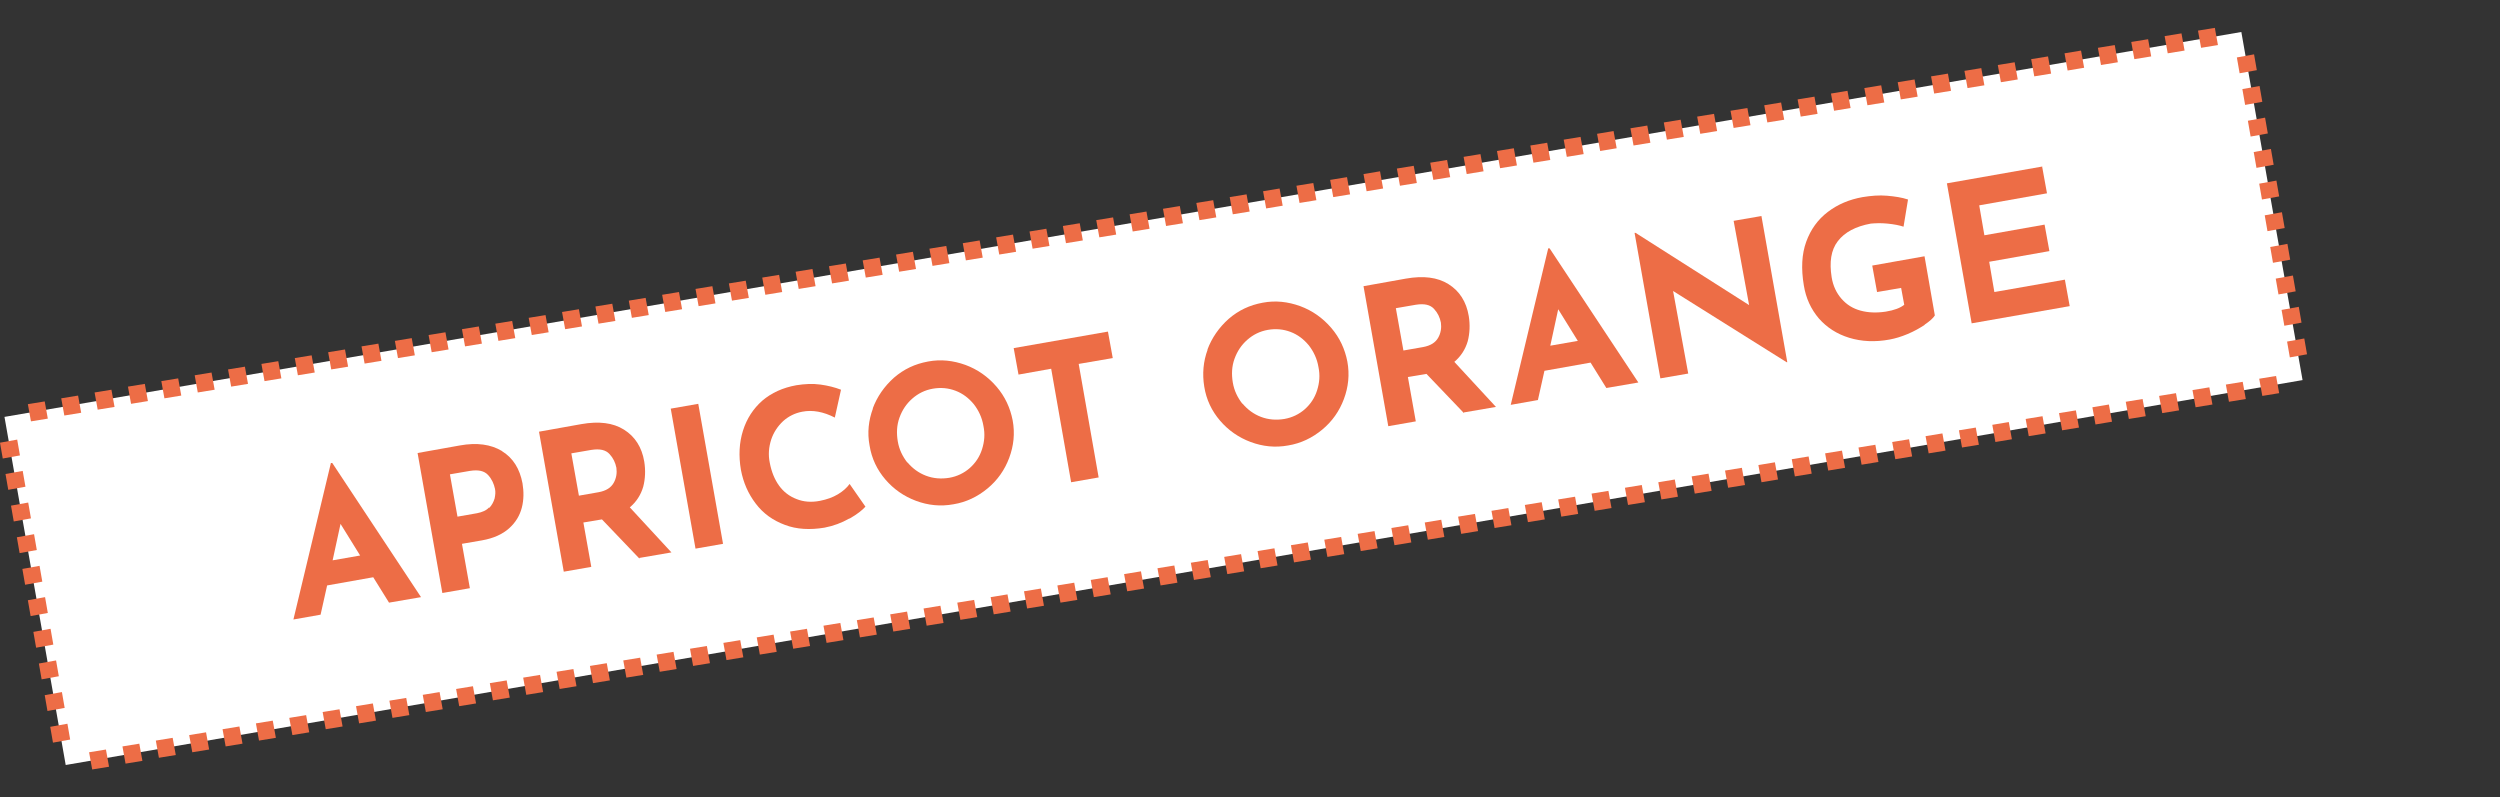
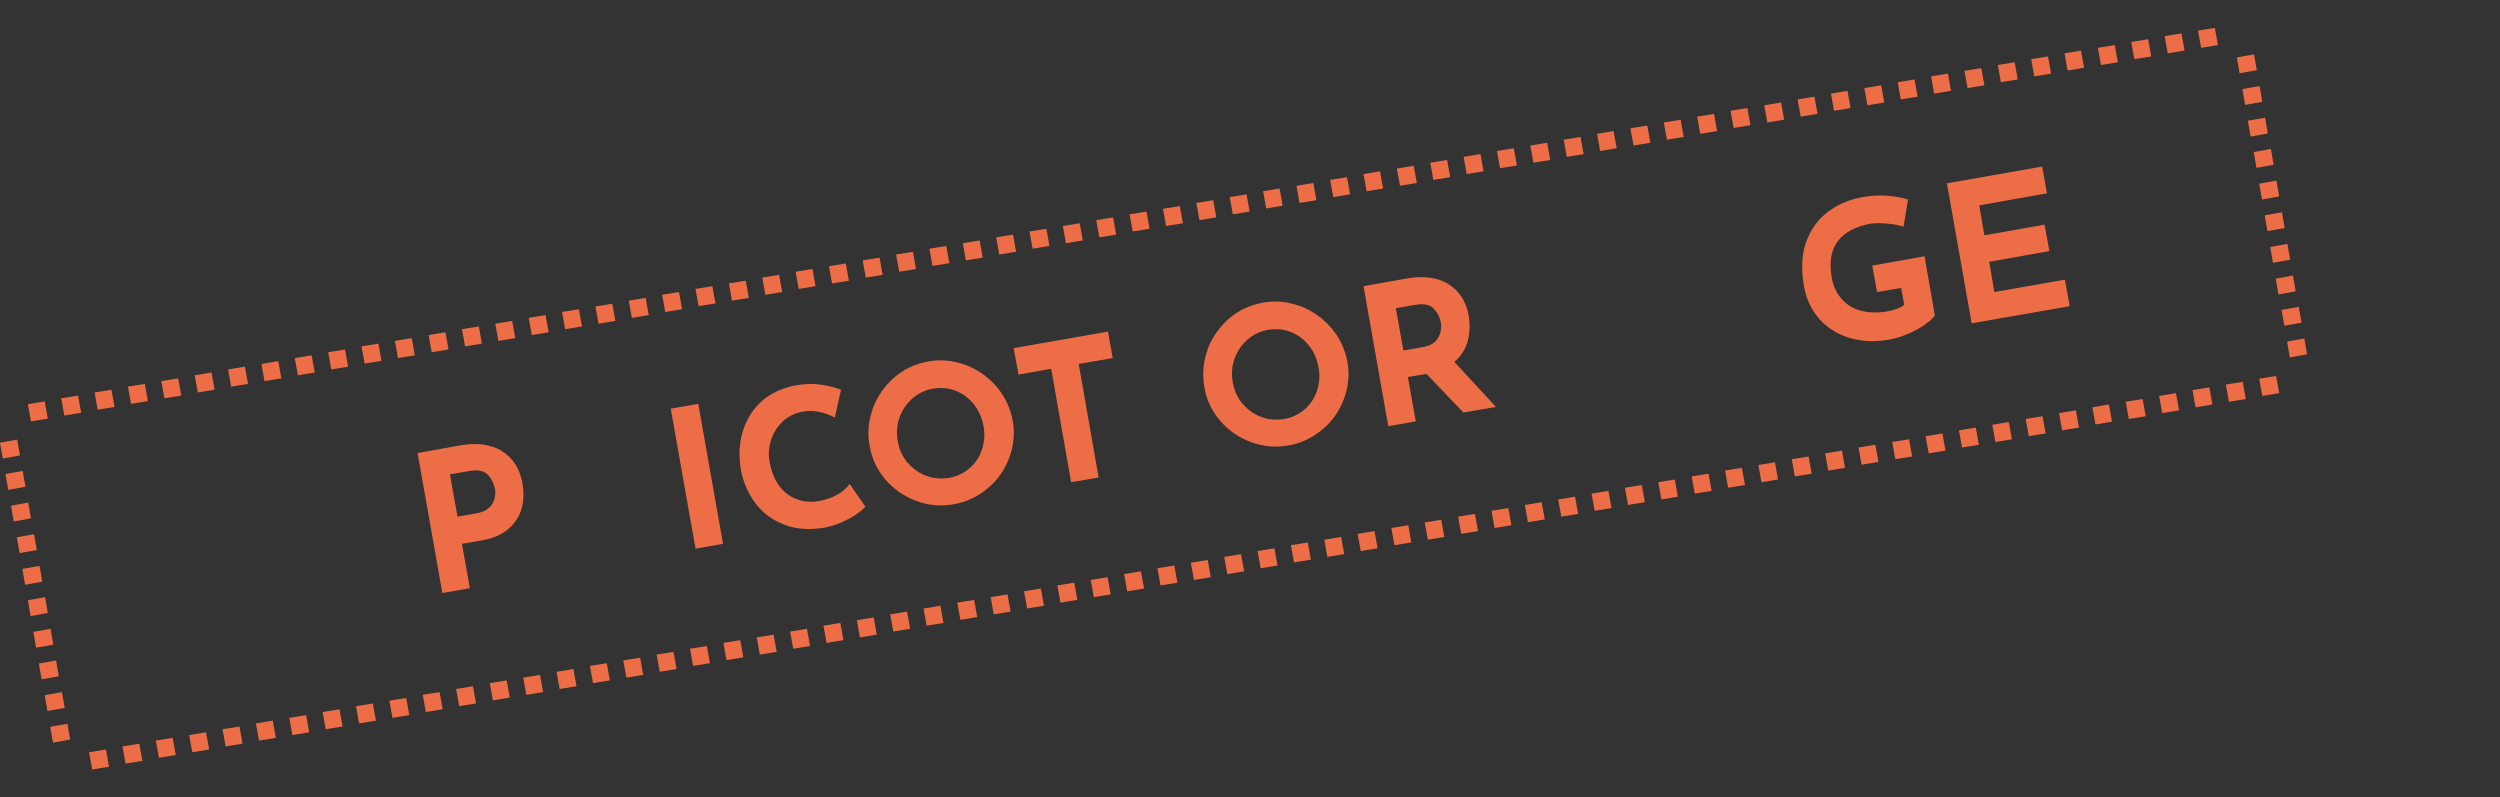
<svg xmlns="http://www.w3.org/2000/svg" id="_レイヤー_1" data-name=" レイヤー 1" version="1.1" viewBox="0 0 726.8 231.7">
  <rect x="0" y="0" width="726.8" height="231.7" fill="#333333" stroke="none" />
  <defs>
    <style>
      .cls-1 {
        fill: #ed6d46;
      }

      .cls-1, .cls-2 {
        stroke-width: 0px;
      }

      .cls-2 {
        fill: #fff;
      }
    </style>
  </defs>
-   <polygon class="cls-2" points="669.4 110.5 19.1 222.4 1.3 121.2 651.6 9.3 669.4 110.5" />
  <g>
    <path class="cls-1" d="M26.8,223.7l-.9-5,4.9-.8.9,5-4.9.8ZM36.5,222l-.9-5,4.9-.8.9,5-4.9.8ZM46.2,220.3l-.9-5,4.9-.8.9,5-4.9.8ZM55.9,218.7l-.9-5,4.9-.8.9,5-4.9.8ZM65.6,217l-.9-5,4.9-.8.9,5-4.9.8ZM75.3,215.3l-.9-5,4.9-.8.9,5-4.9.8ZM85,213.7l-.9-5,4.9-.8.9,5-4.9.8ZM94.7,212l-.9-5,4.9-.8.9,5-4.9.8ZM104.4,210.3l-.9-5,4.9-.8.9,5-4.9.8ZM114.1,208.7l-.9-5,4.9-.8.9,5-4.9.8ZM123.8,207l-.9-5,4.9-.8.9,5s-4.9.8-4.9.8ZM133.5,205.3l-.9-5,4.9-.8.9,5-4.9.8ZM143.3,203.6l-.9-5,4.9-.8.9,5-4.9.8ZM153,202l-.9-5,4.9-.8.9,5-4.9.8ZM162.7,200.3l-.9-5,4.9-.8.9,5-4.9.8ZM172.4,198.6l-.9-5,4.9-.8.9,5-4.9.8ZM182.1,197l-.9-5,4.9-.8.9,5-4.9.8ZM191.8,195.3l-.9-5,4.9-.8.9,5-4.9.8ZM201.5,193.6l-.9-5,4.9-.8.9,5-4.9.8ZM211.2,191.9l-.9-5,4.9-.8.9,5-4.9.8ZM220.9,190.3l-.9-5,4.9-.8.9,5-4.9.8ZM230.6,188.6l-.9-5,4.9-.8.9,5-4.9.8ZM240.3,186.9l-.9-5,4.9-.8.9,5-4.9.8ZM250,185.3l-.9-5,4.9-.8.9,5-4.9.8ZM259.7,183.6l-.9-5,4.9-.8.9,5-4.9.8ZM269.4,181.9l-.9-5,4.9-.8.9,5-4.9.8ZM279.2,180.2l-.9-5,4.9-.8.9,5-4.9.8ZM288.9,178.6l-.9-5,4.9-.8.9,5-4.9.8ZM298.6,176.9l-.9-5,4.9-.8.9,5-4.9.8ZM308.3,175.2l-.9-5,4.9-.8.9,5-4.9.8ZM318,173.6l-.9-5,4.9-.8.9,5-4.9.8ZM327.7,171.9l-.9-5,4.9-.8.9,5-4.9.8ZM337.4,170.2l-.9-5,4.9-.8.9,5-4.9.8ZM347.1,168.6l-.9-5,4.9-.8.9,5-4.9.8ZM356.8,166.9l-.9-5,4.9-.8.9,5-4.9.8ZM366.5,165.2l-.9-5,4.9-.8.9,5-4.9.8ZM376.2,163.5l-.9-5,4.9-.8.9,5-4.9.8ZM385.9,161.9l-.9-5,4.9-.8.9,5-4.9.8ZM395.6,160.2l-.9-5,4.9-.8.9,5-4.9.8ZM405.4,158.5l-.9-5,4.9-.8.9,5-4.9.8ZM415.1,156.9l-.9-5,4.8-.8.9,5-4.8.8ZM424.8,155.2l-.9-5,4.9-.8.9,5-4.9.8ZM434.5,153.5l-.9-5,4.9-.8.9,5-4.9.8ZM444.2,151.8l-.9-5,4.9-.8.9,5-4.9.8ZM453.9,150.2l-.9-5,4.9-.8.9,5-4.9.8ZM463.6,148.5l-.9-5,4.9-.8.9,5-4.9.8ZM473.3,146.8l-.9-5,4.9-.8.9,5-4.9.8ZM483,145.2l-.9-5,4.8-.8.9,5-4.8.8ZM492.7,143.5l-.9-5,4.9-.8.9,5-4.9.8ZM502.4,141.8l-.9-5,4.9-.8.9,5-4.9.8ZM512.1,140.2l-.9-5,4.8-.8.9,5-4.8.8h0ZM521.8,138.5l-.9-5,4.9-.8.9,5-4.9.8ZM531.5,136.8l-.9-5,4.9-.8.9,5-4.9.8ZM541.2,135.1l-.9-5,4.9-.8.9,5-4.9.8ZM551,133.5l-.9-5,4.9-.8.9,5-4.9.8ZM560.7,131.8l-.9-5,4.9-.8.9,5-4.9.8ZM570.4,130.1l-.9-5,4.9-.8.9,5-4.9.8ZM580.1,128.5l-.9-5,4.8-.8.9,5-4.8.8ZM589.8,126.8l-.9-5,4.9-.8.9,5-4.9.8ZM599.5,125.1l-.9-5,4.9-.8.9,5-4.9.8ZM609.2,123.4l-.9-5,4.8-.8.9,5-4.8.8ZM618.9,121.8l-.9-5,4.9-.8.9,5-4.9.8ZM628.6,120.1l-.9-5,4.9-.8.9,5-4.9.8ZM638.3,118.4l-.9-5,4.9-.8.9,5-4.9.8ZM648,116.8l-.9-5,4.9-.8.9,5-4.9.8ZM657.7,115.1l-.9-5,4.9-.8.9,5-4.9.8Z" />
    <path class="cls-1" d="M15.4,215.9l-.8-4.6,5-.9.8,4.6s-5,.9-5,.9ZM13.8,206.7l-.8-4.6,5-.9.8,4.6s-5,.9-5,.9ZM12.1,197.5l-.8-4.6,5-.9.8,4.6s-5,.9-5,.9ZM10.5,188.3l-.8-4.6,5-.9.8,4.6-5,.9ZM8.9,179.1l-.8-4.6,5-.9.8,4.6-5,.9ZM7.3,170l-.8-4.6,5-.9.8,4.6-5,.9ZM5.7,160.8l-.8-4.6,5-.9.8,4.6-5,.9ZM4,151.6l-.8-4.6,5-.9.8,4.6-5,.9ZM2.4,142.4l-.8-4.6,5-.9.8,4.6s-5,.9-5,.9ZM.8,133.3l-.8-4.6,5-.9.8,4.6-5,.9h0Z" />
    <path class="cls-1" d="M9,122.5l-.9-5,4.9-.8.9,5-4.9.8ZM18.7,120.8l-.9-5,4.9-.8.9,5-4.9.8ZM28.4,119.1l-.9-5,4.9-.8.9,5s-4.9.8-4.9.8ZM38.1,117.4l-.9-5,4.9-.8.9,5-4.9.8ZM47.8,115.8l-.9-5,4.9-.8.9,5-4.9.8ZM57.5,114.1l-.9-5,4.9-.8.9,5-4.9.8ZM67.2,112.4l-.9-5,4.9-.8.9,5-4.9.8ZM76.9,110.8l-.9-5,4.9-.8.9,5-4.9.8ZM86.6,109.1l-.9-5,4.9-.8.9,5-4.9.8ZM96.3,107.4l-.9-5,4.9-.8.9,5-4.9.8ZM106,105.7l-.9-5,4.9-.8.9,5-4.9.8ZM115.7,104.1l-.9-5,4.9-.8.9,5-4.9.8ZM125.5,102.4l-.9-5,4.9-.8.9,5s-4.9.8-4.9.8ZM135.2,100.7l-.9-5,4.9-.8.9,5-4.9.8ZM144.9,99.1l-.9-5,4.9-.8.9,5-4.9.8ZM154.6,97.4l-.9-5,4.9-.8.9,5-4.9.8ZM164.3,95.7l-.9-5,4.9-.8.9,5-4.9.8ZM174,94.1l-.9-5,4.9-.8.9,5-4.9.8ZM183.7,92.4l-.9-5,4.9-.8.9,5-4.9.8ZM193.4,90.7l-.9-5,4.9-.8.9,5-4.9.8ZM203.1,89l-.9-5,4.9-.8.9,5-4.9.8ZM212.8,87.4l-.9-5,4.9-.8.9,5-4.9.8ZM222.5,85.7l-.9-5,4.9-.8.9,5-4.9.8ZM232.2,84l-.9-5,4.9-.8.9,5-4.9.8ZM241.9,82.4l-.9-5,4.9-.8.9,5-4.9.8ZM251.7,80.7l-.9-5,4.9-.8.9,5-4.9.8h0ZM261.4,79l-.9-5,4.9-.8.9,5-4.9.8ZM271.1,77.3l-.9-5,4.9-.8.9,5-4.9.8ZM280.8,75.7l-.9-5,4.9-.8.9,5-4.9.8ZM290.5,74l-.9-5,4.9-.8.9,5-4.9.8ZM300.2,72.3l-.9-5,4.9-.8.9,5-4.9.8ZM309.9,70.7l-.9-5,4.9-.8.9,5-4.9.8ZM319.6,69l-.9-5,4.9-.8.9,5-4.9.8ZM329.3,67.3l-.9-5,4.9-.8.9,5-4.9.8ZM339,65.7l-.9-5,4.9-.8.9,5-4.9.8ZM348.7,64l-.9-5,4.9-.8.9,5-4.9.8ZM358.4,62.3l-.9-5,4.9-.8.9,5-4.9.8ZM368.1,60.6l-.9-5,4.8-.8.9,5-4.8.8ZM377.8,59l-.9-5,4.9-.8.9,5-4.9.8ZM387.6,57.3l-.9-5,4.9-.8.9,5-4.9.8ZM397.3,55.6l-.9-5,4.8-.8.9,5-4.8.8ZM407,54l-.9-5,4.9-.8.9,5-4.9.8ZM416.7,52.3l-.9-5,4.9-.8.9,5-4.9.8ZM426.4,50.6l-.9-5,4.9-.8.9,5-4.9.8ZM436.1,48.9l-.9-5,4.9-.8.9,5-4.9.8ZM445.8,47.3l-.9-5,4.9-.8.9,5-4.9.8ZM455.5,45.6l-.9-5,4.9-.8.9,5-4.9.8ZM465.2,43.9l-.9-5,4.8-.8.9,5-4.8.8ZM474.9,42.3l-.9-5,4.9-.8.9,5-4.9.8ZM484.6,40.6l-.9-5,4.9-.8.9,5-4.9.8ZM494.3,38.9l-.9-5,4.9-.8.9,5-4.9.8ZM504,37.2l-.9-5,4.9-.8.9,5-4.9.8ZM513.8,35.6l-.9-5,4.9-.8.9,5-4.9.8ZM523.5,33.9l-.9-5,4.9-.8.9,5-4.9.8ZM533.2,32.2l-.9-5,4.8-.8.9,5-4.8.8ZM542.9,30.6l-.9-5,4.9-.8.9,5-4.9.8ZM552.6,28.9l-.9-5,4.9-.8.9,5-4.9.8ZM562.3,27.2l-.9-5,4.9-.8.9,5-4.9.8ZM572,25.6l-.9-5,4.9-.8.9,5-4.9.8ZM581.7,23.9l-.9-5,4.9-.8.9,5-4.9.8ZM591.4,22.2l-.9-5,4.9-.8.9,5-4.9.8ZM601.1,20.5l-.9-5,4.8-.8.9,5-4.8.8ZM610.8,18.9l-.9-5,4.9-.8.9,5s-4.9.8-4.9.8ZM620.5,17.2l-.9-5,4.9-.8.9,5-4.9.8ZM630.2,15.5l-.9-5,4.9-.8.9,5-4.9.8ZM639.9,13.9l-.9-5,4.9-.8.9,5-4.9.8Z" />
    <path class="cls-1" d="M665.7,103.9l-.8-4.6,5-.9.8,4.6-5,.9ZM664.1,94.7l-.8-4.6,5-.9.8,4.6-5,.9ZM662.4,85.6l-.8-4.6,5-.9.8,4.6-5,.9ZM660.8,76.4l-.8-4.6,5-.9.8,4.6-5,.9ZM659.2,67.2l-.8-4.6,5-.9.8,4.6-5,.9ZM657.6,58l-.8-4.6,5-.9.8,4.6-5,.9ZM656,48.8l-.8-4.6,5-.9.8,4.6-5,.9ZM654.3,39.7l-.8-4.6,5-.9.8,4.6-5,.9ZM652.7,30.5l-.8-4.6,5-.9.8,4.6-5,.9ZM651.1,21.3l-.8-4.6,5-.9.8,4.6-5,.9Z" />
  </g>
  <g>
-     <path class="cls-1" d="M108.6,167.8l-13.5,2.4-1.9,8.5-7.9,1.4,10.9-45.5h.4c0,0,25.8,39,25.8,39l-9.3,1.6-4.6-7.4ZM104.7,161.5l-5.7-9.2-2.3,10.6,8-1.4Z" />
    <path class="cls-1" d="M146,131.2c3.2,2,5.1,5.1,5.9,9.3.4,2.4.4,4.8-.2,7.1-.6,2.3-1.8,4.3-3.7,6-1.9,1.7-4.5,2.9-7.9,3.5l-5.8,1,2.3,12.9-8,1.4-7.2-40.7,12.3-2.2c5-.9,9-.3,12.2,1.6ZM142.2,147.7c.8-.8,1.3-1.8,1.6-2.8.2-1,.3-1.9.1-2.8-.3-1.4-.9-2.8-2-4-1.1-1.2-2.8-1.6-5.3-1.2l-5.8,1,2.2,12.3,5.7-1c1.5-.3,2.7-.8,3.5-1.7Z" />
-     <path class="cls-1" d="M185.9,162.4l-10.9-11.4-5.4.9,2.3,12.9-8,1.4-7.2-40.7,12.3-2.2c5.1-.9,9.2-.4,12.4,1.6,3.2,2,5.2,5.1,5.9,9.3.4,2.5.3,5-.3,7.3-.7,2.4-2,4.4-3.9,6l12.1,13.1-9.3,1.6ZM168.3,144.1l5.7-1c2.2-.4,3.6-1.3,4.4-2.7.8-1.4,1-2.9.8-4.4-.3-1.5-.9-2.8-2-4-1.1-1.2-2.8-1.6-5.3-1.2l-5.8,1,2.2,12.3Z" />
    <path class="cls-1" d="M203,117.4l7.2,40.7-8,1.4-7.2-40.7,8-1.4Z" />
    <path class="cls-1" d="M246.8,150.8c-2.1,1.2-4.5,2.1-7.1,2.6-4.2.7-8.1.5-11.5-.8-3.5-1.3-6.3-3.3-8.5-6.2s-3.6-6.1-4.3-9.8c-.7-4.1-.5-7.9.6-11.4,1.1-3.5,3-6.4,5.6-8.7,2.7-2.3,6-3.8,9.9-4.5,2.5-.4,4.8-.5,7-.2,2.2.3,4.2.8,6,1.5l-1.8,8.1c-3.3-1.7-6.5-2.3-9.5-1.7-2.1.4-3.9,1.3-5.5,2.7-1.6,1.5-2.8,3.3-3.5,5.4-.7,2.2-.9,4.4-.4,6.8.5,2.6,1.4,4.8,2.7,6.6,1.3,1.8,3,3.1,5.1,3.9,2,.8,4.3,1,6.8.5,2-.4,3.7-1,5.2-1.9,1.5-.9,2.6-1.9,3.4-3l4.6,6.6c-.9,1-2.4,2.2-4.5,3.4Z" />
    <path class="cls-1" d="M253.7,118.8c1.3-3.5,3.4-6.5,6.2-9,2.9-2.5,6.1-4,9.9-4.7,3.7-.7,7.3-.3,10.9,1,3.5,1.3,6.5,3.4,9,6.3,2.5,2.9,4,6.2,4.7,9.8.7,3.8.3,7.4-1,10.9-1.3,3.5-3.4,6.5-6.3,8.9-2.9,2.4-6.2,4-9.9,4.6-3.8.7-7.4.3-10.9-1-3.5-1.3-6.5-3.4-8.9-6.2-2.4-2.8-4-6.1-4.6-9.9-.7-3.7-.3-7.3,1-10.8ZM263.8,134.4c1.5,1.8,3.3,3.1,5.4,3.9s4.4,1,6.8.6c2.3-.4,4.3-1.4,5.9-2.8,1.7-1.5,2.9-3.3,3.6-5.5.7-2.2.9-4.4.4-6.8-.4-2.4-1.4-4.5-2.8-6.3-1.5-1.8-3.2-3.1-5.3-3.9-2.1-.8-4.3-1-6.6-.6-2.3.4-4.3,1.4-6,2.9-1.7,1.5-2.9,3.3-3.7,5.5-.8,2.2-.9,4.5-.5,6.9.4,2.4,1.4,4.4,2.8,6.2Z" />
    <path class="cls-1" d="M322.1,96.4l1.4,7.7-9.9,1.7,5.8,33-8,1.4-5.8-33-9.5,1.7-1.4-7.7,27.4-4.8Z" />
    <path class="cls-1" d="M351,101.7c1.3-3.5,3.4-6.5,6.2-9,2.9-2.5,6.1-4,9.9-4.7,3.7-.7,7.3-.3,10.9,1,3.5,1.3,6.5,3.4,9,6.3,2.5,2.9,4,6.2,4.7,9.8.7,3.8.3,7.4-1,10.9-1.3,3.5-3.4,6.5-6.3,8.9-2.9,2.4-6.2,4-9.9,4.6-3.8.7-7.4.3-10.9-1-3.5-1.3-6.5-3.4-8.9-6.2-2.4-2.8-4-6.1-4.6-9.9-.6-3.7-.3-7.3,1-10.8ZM361.2,117.3c1.5,1.8,3.3,3.1,5.4,3.9s4.4,1,6.8.6c2.3-.4,4.3-1.4,5.9-2.8,1.7-1.5,2.9-3.3,3.6-5.5.7-2.2.9-4.4.4-6.8-.4-2.4-1.4-4.5-2.8-6.3-1.5-1.8-3.2-3.1-5.3-3.9-2.1-.8-4.3-1-6.6-.6-2.3.4-4.3,1.4-6,2.9-1.7,1.5-2.9,3.3-3.7,5.5-.8,2.2-.9,4.5-.5,6.9.4,2.4,1.4,4.4,2.8,6.2Z" />
    <path class="cls-1" d="M425.6,120.1l-10.9-11.4-5.4.9,2.3,12.9-8,1.4-7.2-40.7,12.3-2.2c5.1-.9,9.2-.4,12.4,1.6,3.2,2,5.2,5.1,5.9,9.3.4,2.5.3,5-.3,7.3-.7,2.4-2,4.4-3.9,6l12.1,13.1-9.3,1.6ZM408,101.9l5.7-1c2.2-.4,3.6-1.3,4.4-2.7.8-1.4,1-2.9.8-4.4-.3-1.5-.9-2.8-2-4-1.1-1.2-2.8-1.6-5.3-1.2l-5.8,1,2.2,12.3Z" />
-     <path class="cls-1" d="M462.5,105.4l-13.5,2.4-1.9,8.5-7.9,1.4,10.9-45.5h.4c0,0,25.8,39,25.8,39l-9.3,1.6-4.6-7.4ZM458.7,99.1l-5.7-9.2-2.3,10.6,8-1.4Z" />
-     <path class="cls-1" d="M512.1,62.9l7.5,42.4h-.2s-33-20.7-33-20.7l4.4,24-8.1,1.4-7.5-42.3h.3c0,0,33,21,33,21l-4.5-24.5,8.1-1.4Z" />
    <path class="cls-1" d="M559.6,94.4c-1.5,1-3.1,1.9-5,2.7-1.9.8-3.6,1.3-5.2,1.6-4.3.8-8.2.6-11.8-.5-3.6-1.1-6.5-3-8.8-5.6-2.3-2.7-3.8-5.9-4.4-9.7-.8-4.8-.6-9,.7-12.6,1.3-3.6,3.4-6.5,6.3-8.7s6.2-3.6,10.1-4.3c2.5-.4,4.8-.6,7.1-.4,2.3.2,4.3.5,6.1,1.1l-1.3,7.9c-1.2-.4-2.7-.7-4.7-.9-1.9-.2-3.6-.1-4.8,0-4.4.8-7.6,2.5-9.6,5.1-2,2.6-2.5,6.1-1.8,10.5.4,2.5,1.4,4.6,2.9,6.3,1.5,1.7,3.3,2.8,5.5,3.4,2.2.6,4.6.7,7.3.3,2.5-.4,4.3-1.1,5.4-2l-.9-4.9-7,1.2-1.4-7.7,15.2-2.7,3,17.2c-.5.8-1.5,1.7-3,2.7Z" />
    <path class="cls-1" d="M593.7,48.5l1.4,7.7-19.7,3.5,1.5,8.7,17.5-3.1,1.4,7.7-17.5,3.1,1.5,8.8,20.5-3.6,1.4,7.7-28.5,5-7.2-40.7,27.8-4.9Z" />
  </g>
</svg>